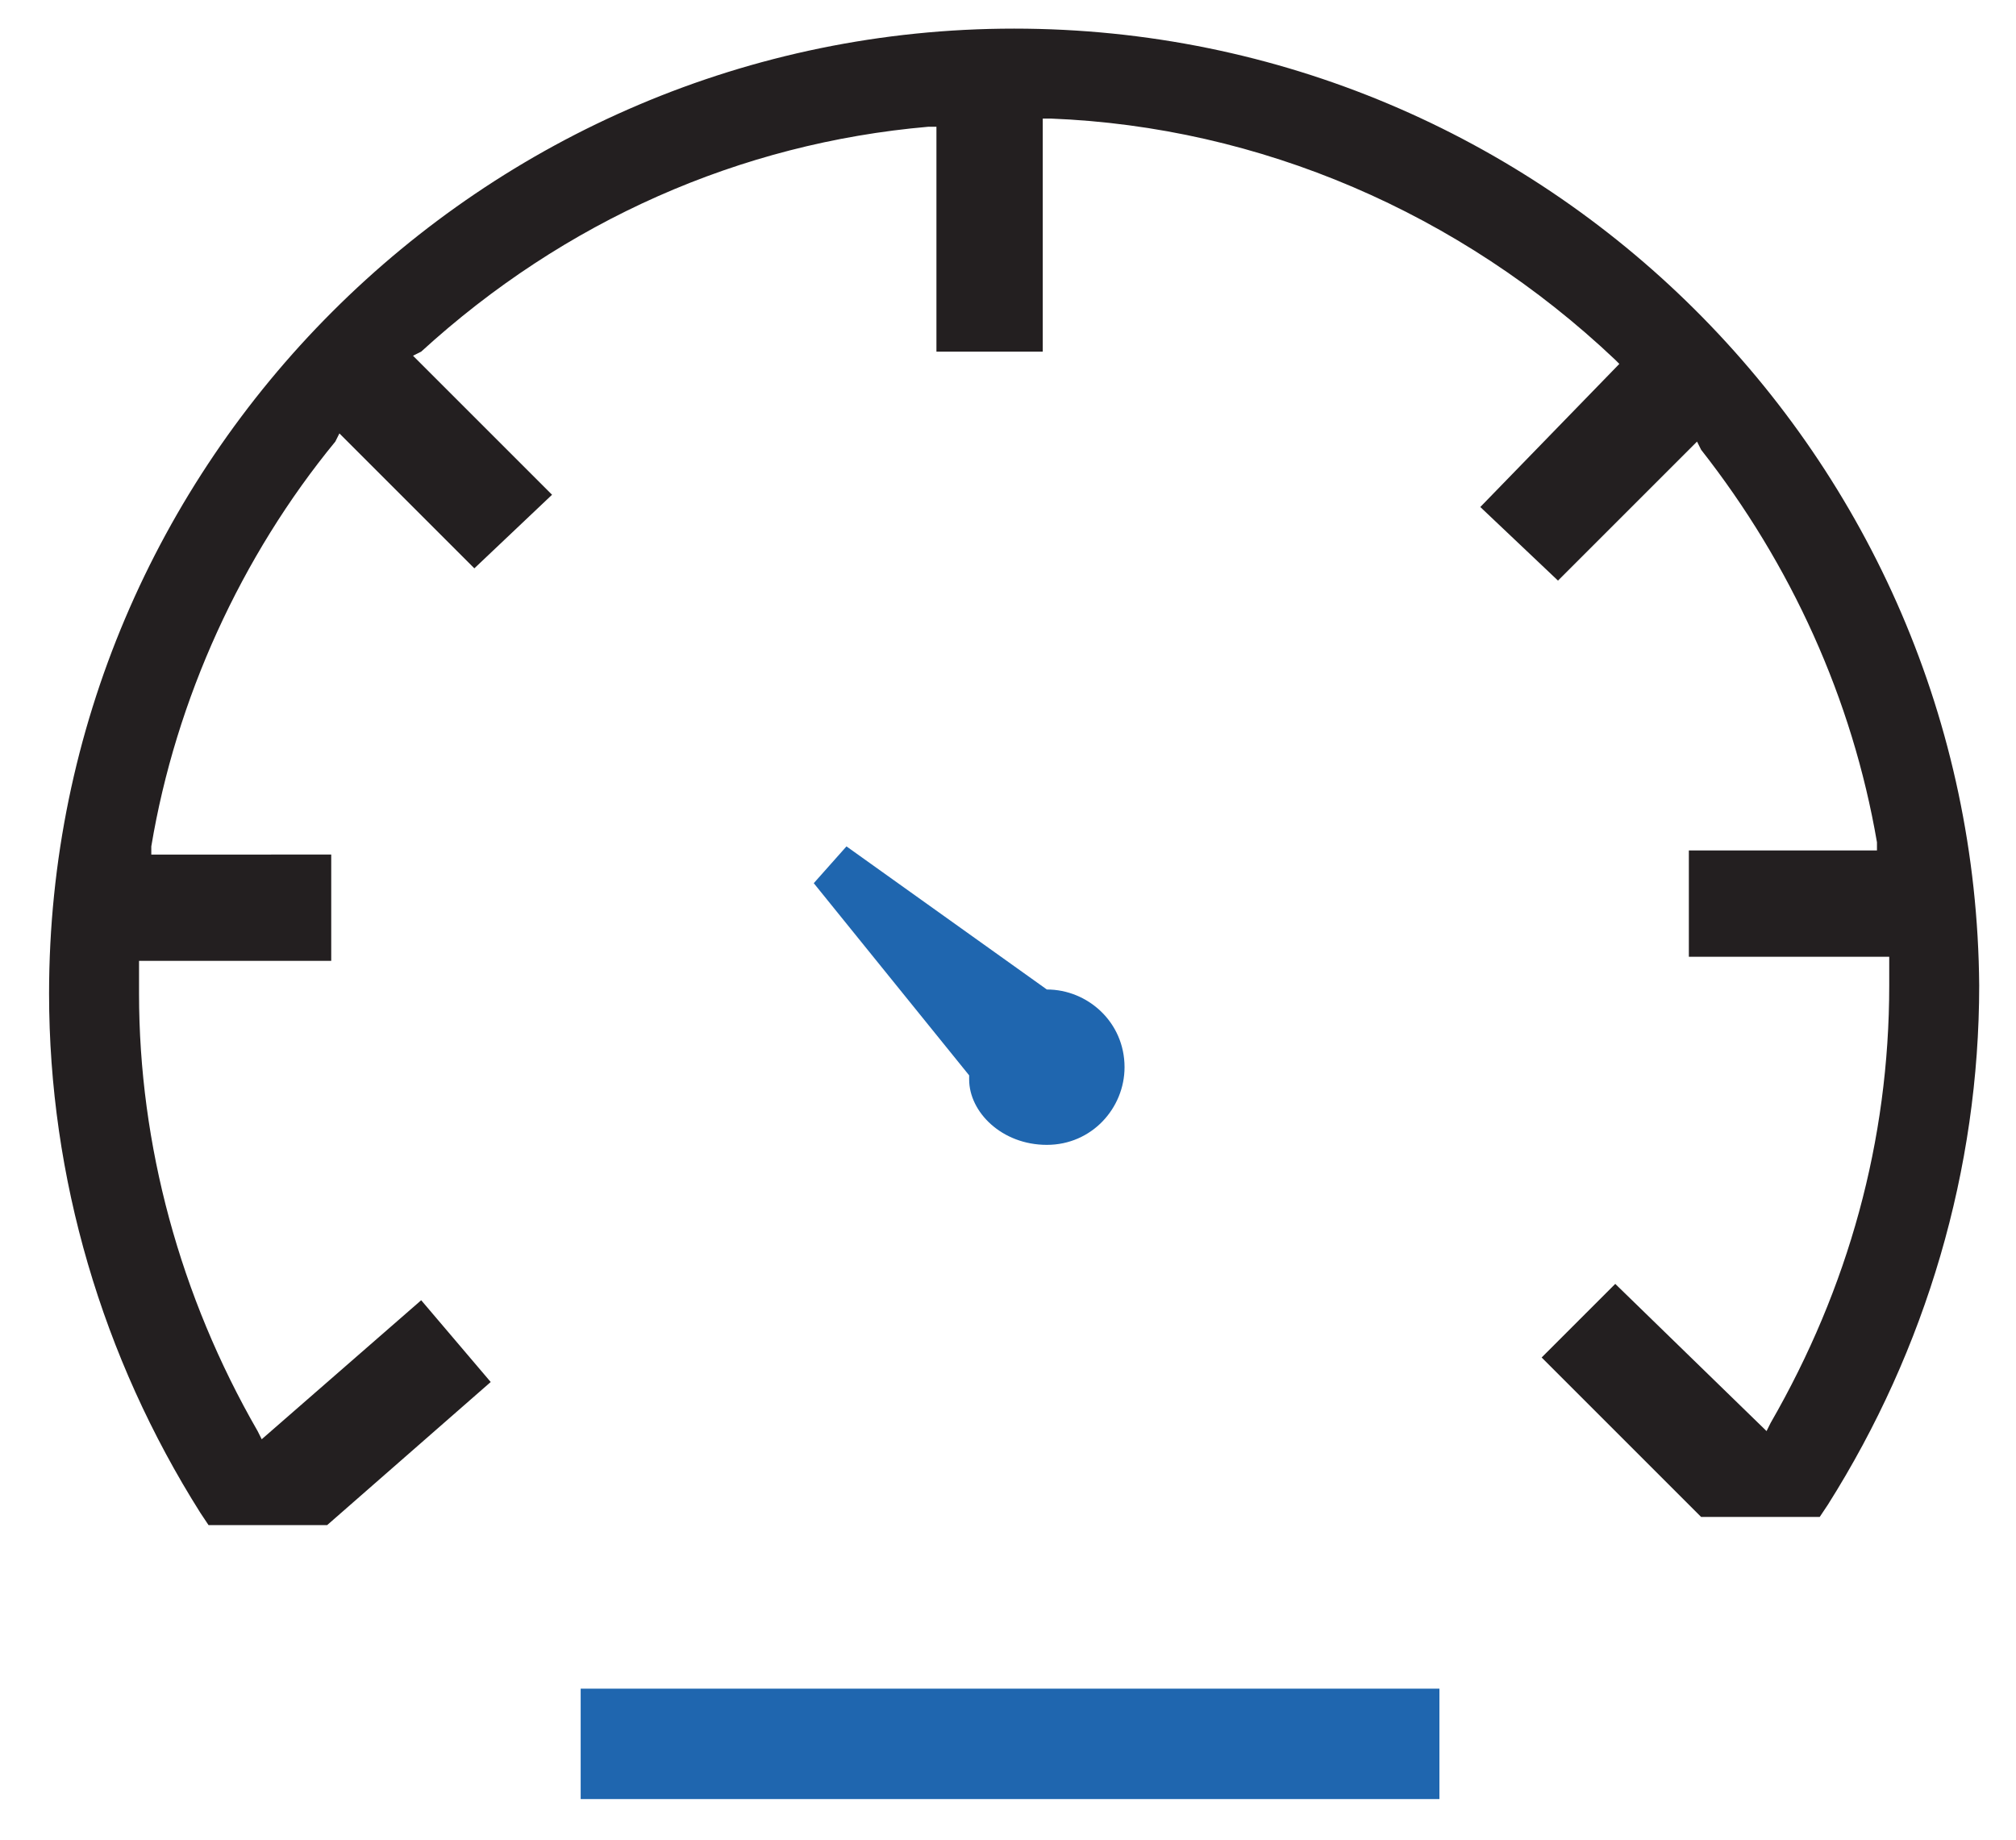
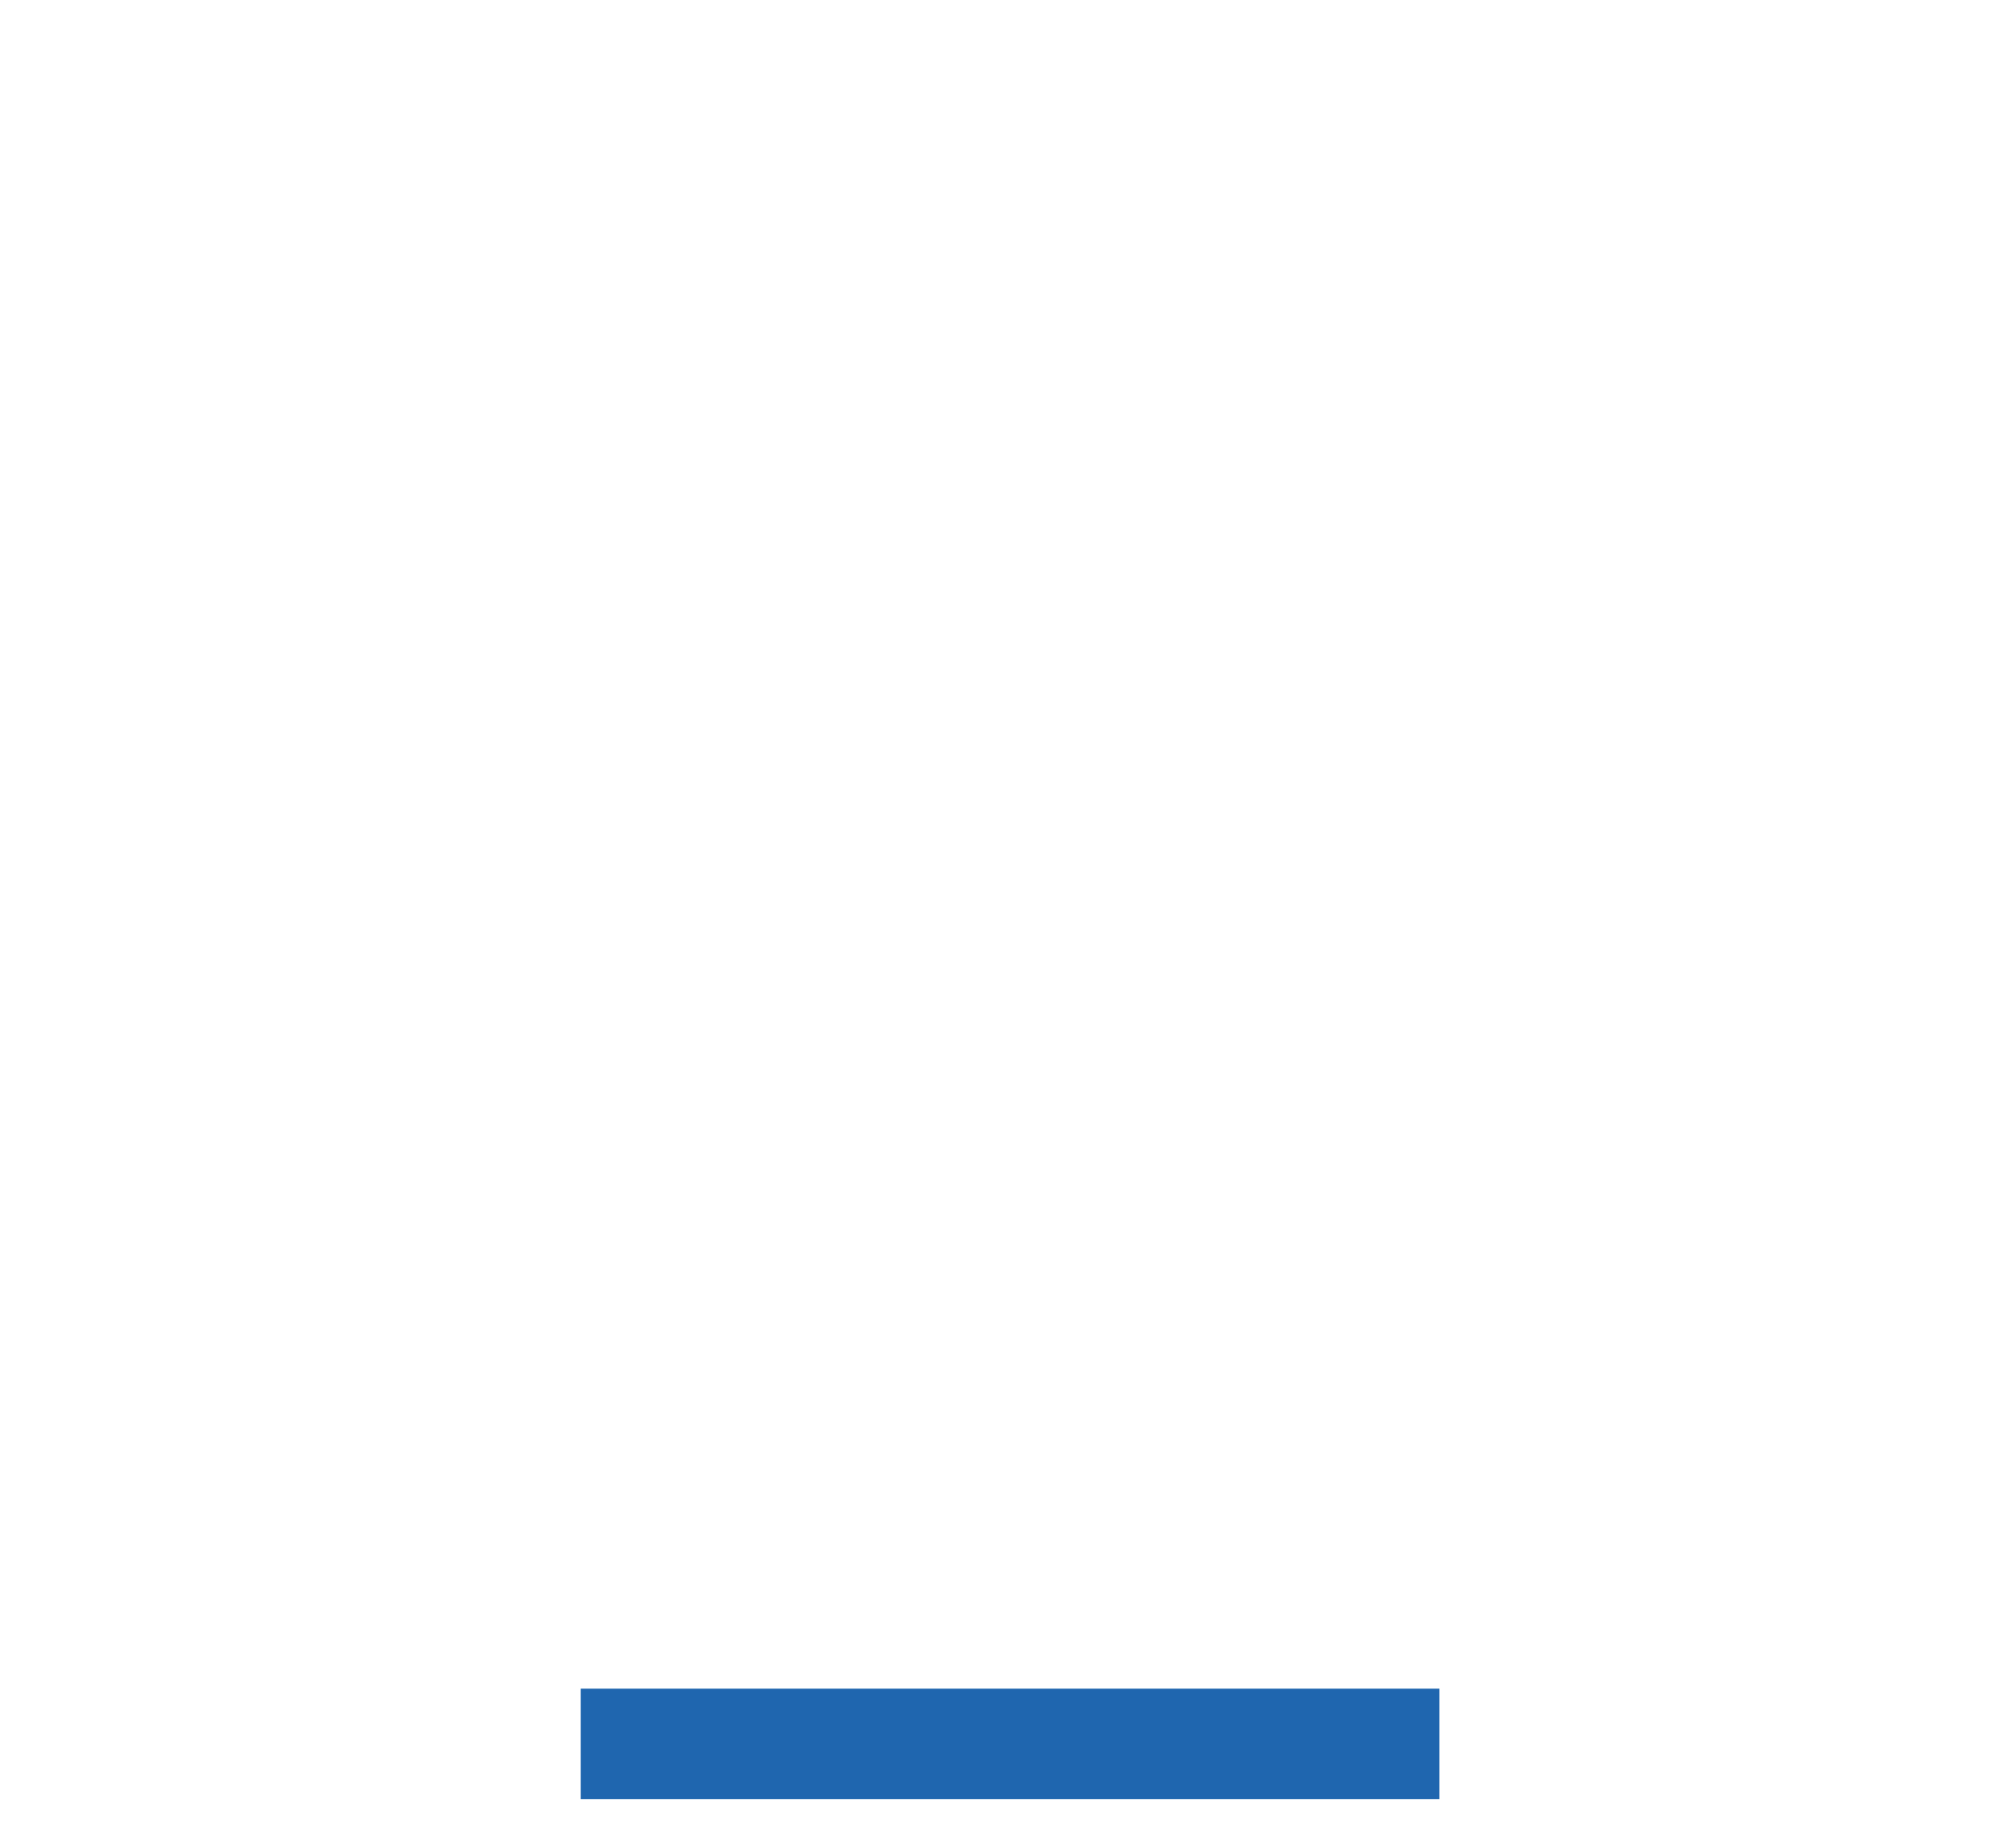
<svg xmlns="http://www.w3.org/2000/svg" version="1.1" id="Layer_1" x="0px" y="0px" viewBox="0 0 49.3 45" style="enable-background:new 0 0 49.3 45;" xml:space="preserve">
  <style type="text/css">
	.st0{fill:#1F66AF;}
	.st1{fill:#231F20;}
</style>
  <g>
-     <path class="st0" d="M25.6,28c1.1,0,1.9-0.9,1.9-1.9c0-1.1-0.9-1.9-1.9-1.9l-4.9-3.5l-0.8,0.9l3.8,4.7l0,0.1   C23.7,27.2,24.5,28,25.6,28L25.6,28z M25.6,28" />
-     <path class="st1" d="M24.8,0.7c-13,0-23.6,10.6-23.6,23.6c0,4.5,1.3,8.9,3.7,12.7l0.2,0.3H8l4-3.5l-1.7-2l-3.9,3.4L6.3,35   c-1.9-3.3-2.9-7-2.9-10.7c0-0.1,0-0.2,0-0.4l0-0.4l4.7,0v-2.6H3.7l0-0.2c0.6-3.6,2.2-7.1,4.5-9.9l0.1-0.2l3.3,3.3l1.9-1.8l-3.4-3.4   l0.2-0.1c3.5-3.2,7.8-5.1,12.4-5.5l0.2,0l0,5.5h2.6V2.9l0.2,0c5.1,0.2,10,2.3,13.8,5.9l0.1,0.1l-3.4,3.5l1.9,1.8l3.4-3.4l0.1,0.2   c2.2,2.8,3.7,6.1,4.3,9.6l0,0.2l-4.6,0v2.6h4.9l0,0.4c0,0.1,0,0.2,0,0.3c0,3.8-1,7.4-2.9,10.7l-0.1,0.2l-3.7-3.6l-1.8,1.8l3.9,3.9   h2.9l0.2-0.3c2.4-3.8,3.7-8.2,3.7-12.7C48.3,11.2,37.8,0.7,24.8,0.7L24.8,0.7z M24.8,0.7" />
    <rect x="14.2" y="41.3" class="st0" width="21" height="2.7" />
  </g>
</svg>